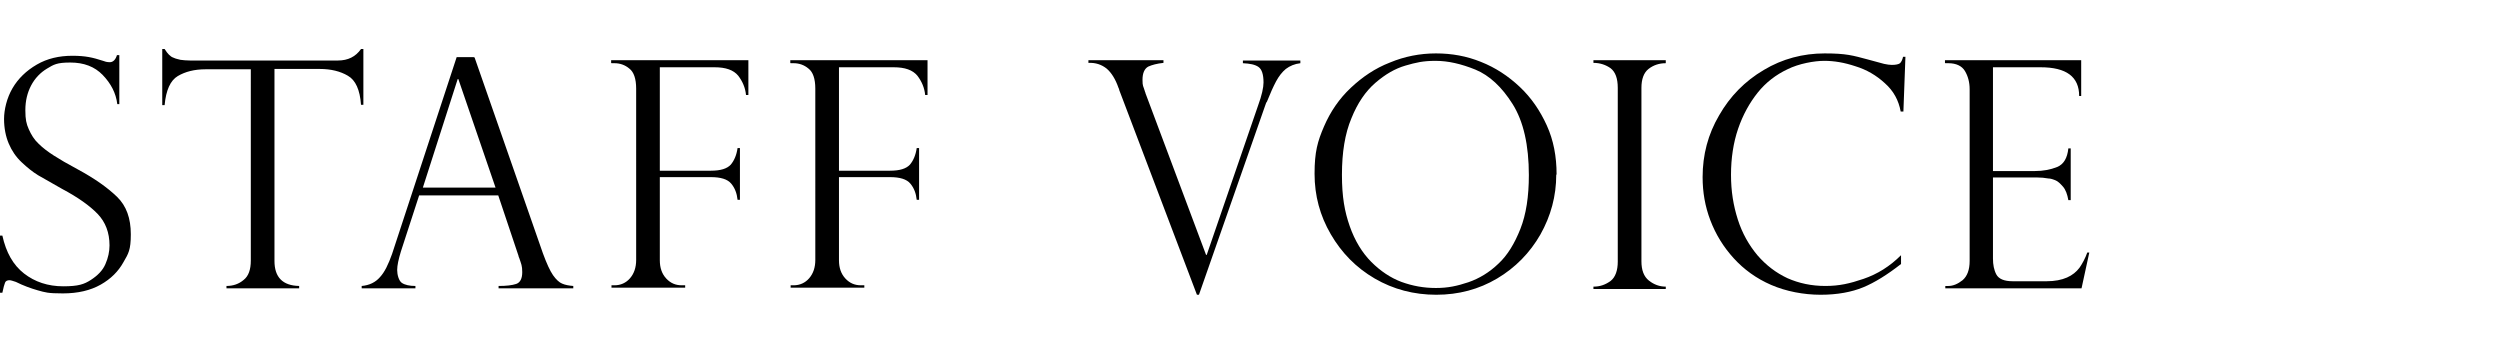
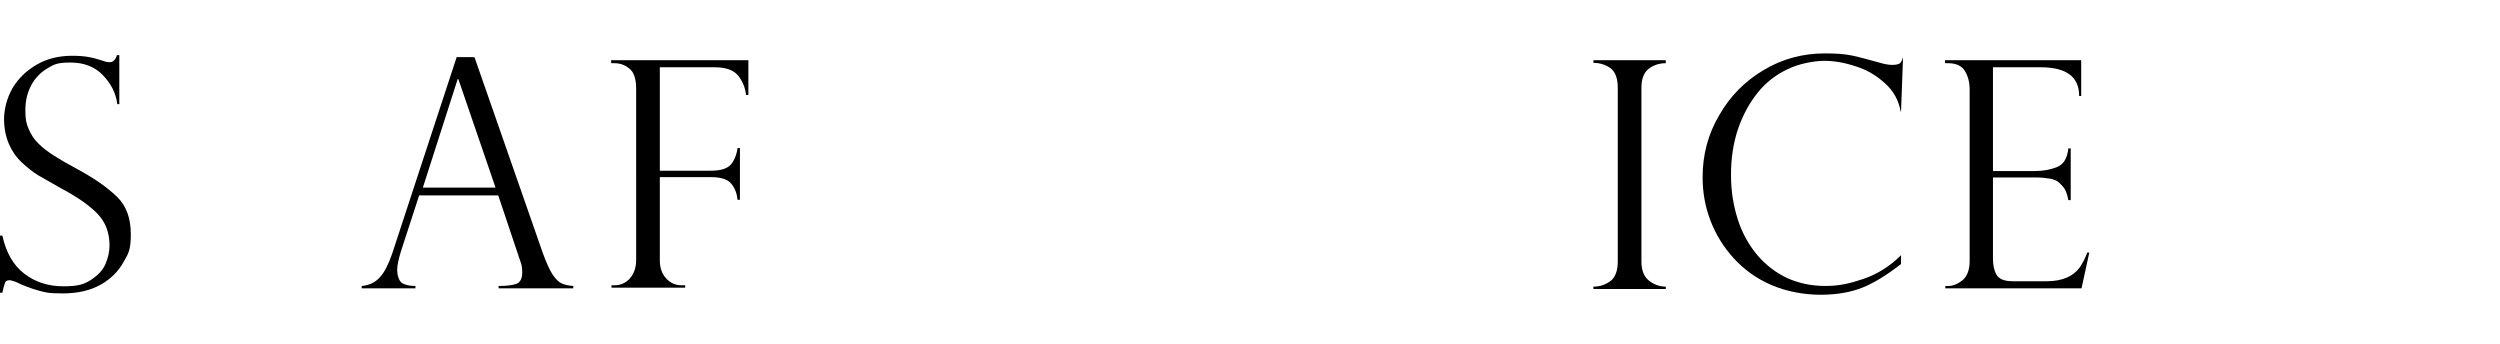
<svg xmlns="http://www.w3.org/2000/svg" id="_レイヤー_1" data-name="レイヤー 1" version="1.1" viewBox="0 0 739.6 101.8">
  <defs>
    <style>
      .cls-1 {
        fill: #000;
        stroke-width: 0px;
      }
    </style>
  </defs>
  <path class="cls-1" d="M35.4,30.8h-.7c-.4-3.3-1.9-6.1-4.3-8.6-2.4-2.5-5.6-3.7-9.6-3.7s-4.9.6-6.9,1.8c-2,1.2-3.6,2.9-4.7,5s-1.7,4.5-1.7,7.3.3,4,1,5.6c.7,1.6,1.6,3.1,2.9,4.3,1.3,1.3,2.8,2.4,4.5,3.5,1.7,1.1,4.1,2.5,7.1,4.1,5,2.7,8.8,5.4,11.6,8.1,2.8,2.7,4.1,6.4,4.1,11.1s-.7,5.7-2.2,8.3c-1.5,2.7-3.7,4.9-6.7,6.6-3,1.7-6.7,2.6-11.2,2.6s-5.2-.3-7.4-.9c-2.1-.6-4.3-1.4-6.5-2.5-.9-.3-1.5-.5-1.9-.5-.6,0-1.1.2-1.3.7-.2.5-.5,1.5-.8,3h-.8v-16.9h.8c1.1,5,3.2,8.7,6.4,11.2,3.2,2.5,7.1,3.8,11.6,3.8s6.2-.6,8.2-1.9,3.5-2.8,4.3-4.7c.8-1.8,1.2-3.7,1.2-5.5,0-3.8-1.2-6.9-3.5-9.3-2.3-2.4-5.8-4.9-10.5-7.4-3.2-1.8-5.6-3.2-7.2-4.1-1.6-1-3.1-2.2-4.8-3.8s-2.9-3.4-3.8-5.5c-.9-2.1-1.4-4.6-1.4-7.3s.8-6.2,2.5-9.1c1.7-2.9,4.1-5.2,7.2-7,3.1-1.8,6.6-2.6,10.5-2.6s6,.5,9.1,1.5c.5.2,1.1.4,2,.4s1.7-.7,2.1-2.1h.7v14.5Z" />
-   <path class="cls-1" d="M107.5,31h-.7c-.3-4.4-1.6-7.3-3.9-8.6-2.2-1.3-5-2-8.3-2h-13.4v56.8c0,4.8,2.4,7.3,7.3,7.4v.7h-21.5v-.7c2,0,3.7-.6,5.1-1.8,1.4-1.1,2.1-3,2.1-5.7V20.5h-13.4c-3.3,0-6,.7-8.2,2-2.2,1.3-3.5,4.2-3.9,8.6h-.7V14.5h.7c.5.8.9,1.3,1.3,1.7s.8.7,1.4.9c.6.3,1.3.4,2,.6.8.1,1.7.2,2.8.2h43.8c2.9,0,5.2-1.1,6.8-3.4h.7v16.5Z" />
  <path class="cls-1" d="M140.4,17l20.2,57.9c1.1,3,2.1,5.2,3,6.5.9,1.3,1.9,2.2,2.7,2.5.9.4,2,.6,3.3.7v.7h-22.1v-.7c2.3,0,4-.2,5.2-.6,1.2-.4,1.8-1.6,1.8-3.5s-.3-2.4-.9-4.2c-.1-.2-.2-.4-.2-.6l-6-17.9h-23.4l-5.4,16.6c-.7,2.3-1.1,4.1-1.1,5.5s.5,3.2,1.4,3.8c.9.6,2.3.9,4,.9v.7h-15.9v-.7c2.3-.2,4.1-1.1,5.4-2.6,1.4-1.5,2.5-3.8,3.6-6.9l19.1-58.2h5ZM125.1,55.5h21.5l-11-32.1h-.2l-10.3,32.1Z" />
  <path class="cls-1" d="M180.8,18.6v-.8h40.6v10.3h-.7c-.2-2.1-1-4-2.3-5.7-1.4-1.7-3.7-2.5-7-2.5h-16.2v30.6h15.1c2.9,0,4.8-.6,5.9-1.8,1-1.2,1.7-2.8,2-4.9h.7v15.3h-.7c-.2-1.9-.8-3.5-1.9-4.8s-3.1-1.9-6-1.9h-15.1v24.6c0,2.2.6,4,1.9,5.4,1.3,1.4,2.8,2,4.6,2h1v.7h-21.8v-.7h.9c1.8,0,3.4-.7,4.6-2.1s1.8-3.2,1.8-5.4V26.2c0-2.9-.7-4.9-2-5.9-1.3-1.1-2.8-1.6-4.4-1.6h-.9Z" />
-   <path class="cls-1" d="M233.8,18.6v-.8h40.6v10.3h-.7c-.2-2.1-1-4-2.3-5.7-1.4-1.7-3.7-2.5-7-2.5h-16.2v30.6h15.1c2.9,0,4.8-.6,5.9-1.8,1-1.2,1.7-2.8,2-4.9h.7v15.3h-.7c-.2-1.9-.8-3.5-1.9-4.8s-3.1-1.9-6-1.9h-15.1v24.6c0,2.2.6,4,1.9,5.4,1.3,1.4,2.8,2,4.6,2h1v.7h-21.8v-.7h.9c1.8,0,3.4-.7,4.6-2.1s1.8-3.2,1.8-5.4V26.2c0-2.9-.7-4.9-2-5.9-1.3-1.1-2.8-1.6-4.4-1.6h-.9Z" />
-   <path class="cls-1" d="M384.7,17.9v.8c-1.7.2-3.1.8-4.3,1.7-1.1.9-2.1,2.2-2.9,3.7-.8,1.5-1.7,3.5-2.7,6-.2.2-.3.5-.5,1.1l-19.6,56h-.6l-23-60.6c0-.1,0-.3-.2-.6-.9-2.6-2.1-4.5-3.5-5.7-1.5-1.2-3.3-1.8-5.4-1.7v-.8h22.2v.8c-1.9.2-3.4.6-4.5,1.1-1.1.6-1.7,1.9-1.7,3.9s.2,1.7.7,3.4c0,.2.1.3.2.5,0,.2,0,.3.1.4l17.8,47.5h.2l15.2-44.2c1.1-3,1.6-5.3,1.6-6.8,0-2.4-.5-3.9-1.5-4.6s-2.5-1-4.6-1.1v-.8h17Z" />
-   <path class="cls-1" d="M460.4,51.7c0,6.3-1.6,12.2-4.7,17.7-3.1,5.4-7.4,9.8-12.8,13-5.4,3.2-11.4,4.8-18,4.8s-12.7-1.6-18.2-4.8c-5.5-3.2-9.8-7.6-13-13.1-3.2-5.5-4.8-11.4-4.8-17.9s.9-9.6,2.8-14c1.9-4.4,4.5-8.2,7.9-11.4,3.4-3.2,7.2-5.8,11.6-7.5,4.3-1.8,8.9-2.7,13.6-2.7s9.1.8,13.3,2.5c4.3,1.7,8.1,4.2,11.5,7.4,3.4,3.2,6,7,8,11.4s2.9,9.2,2.9,14.5ZM452.3,51.9c0-9-1.6-16-4.8-21.1-3.2-5.1-6.9-8.5-11-10.2-4.2-1.7-8.1-2.6-11.8-2.6s-5.8.5-8.9,1.4c-3.1.9-6,2.6-8.9,5.1-2.9,2.5-5.3,6-7.1,10.5-1.9,4.5-2.8,10.1-2.8,16.7s.8,10.9,2.3,15.2,3.7,7.9,6.4,10.6c2.7,2.7,5.7,4.7,8.9,5.9,3.3,1.2,6.6,1.8,10.2,1.8s6.3-.6,9.6-1.7c3.2-1.1,6.2-2.9,8.9-5.5,2.7-2.5,4.8-6,6.5-10.3,1.7-4.3,2.5-9.6,2.5-15.9Z" />
  <path class="cls-1" d="M492.8,17.9v.8c-2,0-3.7.6-5.1,1.7-1.4,1.1-2.1,3-2.1,5.6v51.3c0,2.6.7,4.5,2.2,5.7,1.5,1.2,3.2,1.8,5,1.8v.7h-21.4v-.7c2,0,3.6-.6,5.1-1.7,1.4-1.1,2.1-3.1,2.1-5.7V26c0-2.8-.7-4.7-2.1-5.8-1.4-1-3.1-1.6-5.1-1.6v-.8h21.4Z" />
-   <path class="cls-1" d="M563.1,33h-.8c-.6-3.3-2.1-6.1-4.7-8.4-2.5-2.3-5.4-4-8.7-5-3.3-1.1-6.3-1.6-9.2-1.6s-7.5.8-10.9,2.5c-3.4,1.6-6.4,3.9-8.8,6.9s-4.4,6.6-5.8,10.7-2.1,8.7-2.1,13.6.7,9.1,2,13.2c1.3,4.1,3.3,7.6,5.8,10.6,2.6,3,5.5,5.2,8.9,6.8,3.4,1.5,7.1,2.3,11.2,2.3s7.2-.7,11.3-2.1c4.1-1.4,7.8-3.7,11.1-7v2.6c-4.1,3.2-7.8,5.5-11.2,6.9s-7.6,2.2-12.6,2.2-10.2-1-14.6-2.9c-4.4-1.9-8.1-4.6-11.1-7.9s-5.3-7-6.9-11.2-2.3-8.4-2.3-12.8c0-6.6,1.6-12.7,4.9-18.3,3.2-5.6,7.6-10.1,13.2-13.4,5.5-3.3,11.6-4.9,18-4.9s8.3.6,12.8,1.8l4.8,1.3c.9.2,1.7.3,2.3.3,1.2,0,2-.2,2.4-.5.4-.4.7-1,.9-1.9h.7l-.6,16.2Z" />
+   <path class="cls-1" d="M563.1,33h-.8c-.6-3.3-2.1-6.1-4.7-8.4-2.5-2.3-5.4-4-8.7-5-3.3-1.1-6.3-1.6-9.2-1.6s-7.5.8-10.9,2.5c-3.4,1.6-6.4,3.9-8.8,6.9s-4.4,6.6-5.8,10.7-2.1,8.7-2.1,13.6.7,9.1,2,13.2c1.3,4.1,3.3,7.6,5.8,10.6,2.6,3,5.5,5.2,8.9,6.8,3.4,1.5,7.1,2.3,11.2,2.3s7.2-.7,11.3-2.1c4.1-1.4,7.8-3.7,11.1-7v2.6c-4.1,3.2-7.8,5.5-11.2,6.9s-7.6,2.2-12.6,2.2-10.2-1-14.6-2.9c-4.4-1.9-8.1-4.6-11.1-7.9s-5.3-7-6.9-11.2-2.3-8.4-2.3-12.8c0-6.6,1.6-12.7,4.9-18.3,3.2-5.6,7.6-10.1,13.2-13.4,5.5-3.3,11.6-4.9,18-4.9s8.3.6,12.8,1.8l4.8,1.3c.9.2,1.7.3,2.3.3,1.2,0,2-.2,2.4-.5.4-.4.7-1,.9-1.9l-.6,16.2Z" />
  <path class="cls-1" d="M575.4,18.6v-.8h40.3v10.6h-.6c0-5.7-3.8-8.5-11.4-8.5h-14.1v30.7h12.4c2.4,0,4.6-.4,6.6-1.2,1.9-.8,3-2.6,3.3-5.5h.7v15.3h-.7c-.3-1.7-.8-3.1-1.6-4-.8-.9-1.5-1.6-2.3-1.9-.8-.3-1.4-.5-2-.5-1.1-.2-2.2-.3-3.4-.3h-13v24c0,1.8.3,3.4,1,4.7.7,1.3,2.3,2,4.8,2h10.1c2.4,0,4.4-.4,6-1.1,1.6-.7,2.8-1.7,3.7-2.9.9-1.3,1.7-2.8,2.3-4.5h.6l-2.3,10.6h-40.3v-.7h.9c1.4,0,2.8-.6,4.2-1.7,1.4-1.2,2.1-3.1,2.1-5.7V26.4c0-2.1-.5-3.9-1.4-5.4-.9-1.5-2.6-2.3-4.9-2.3h-.9Z" />
</svg>